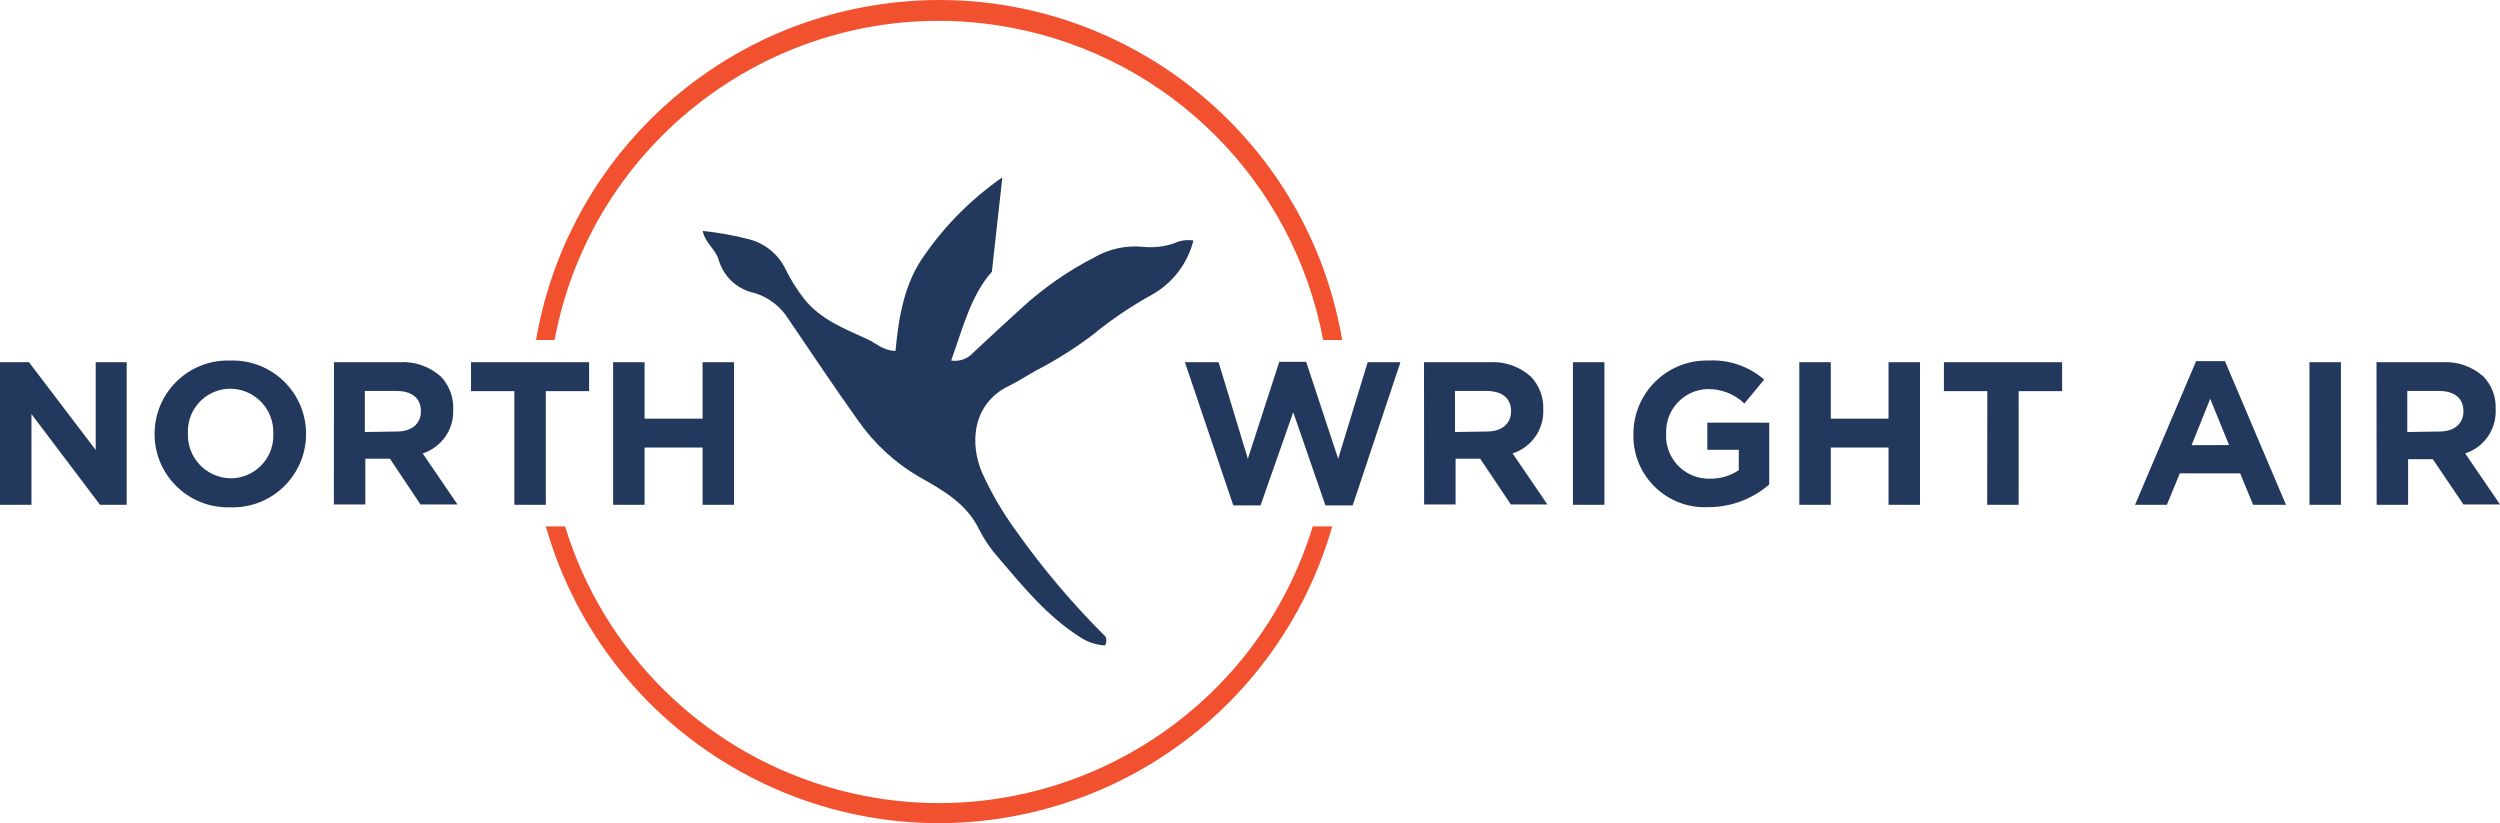
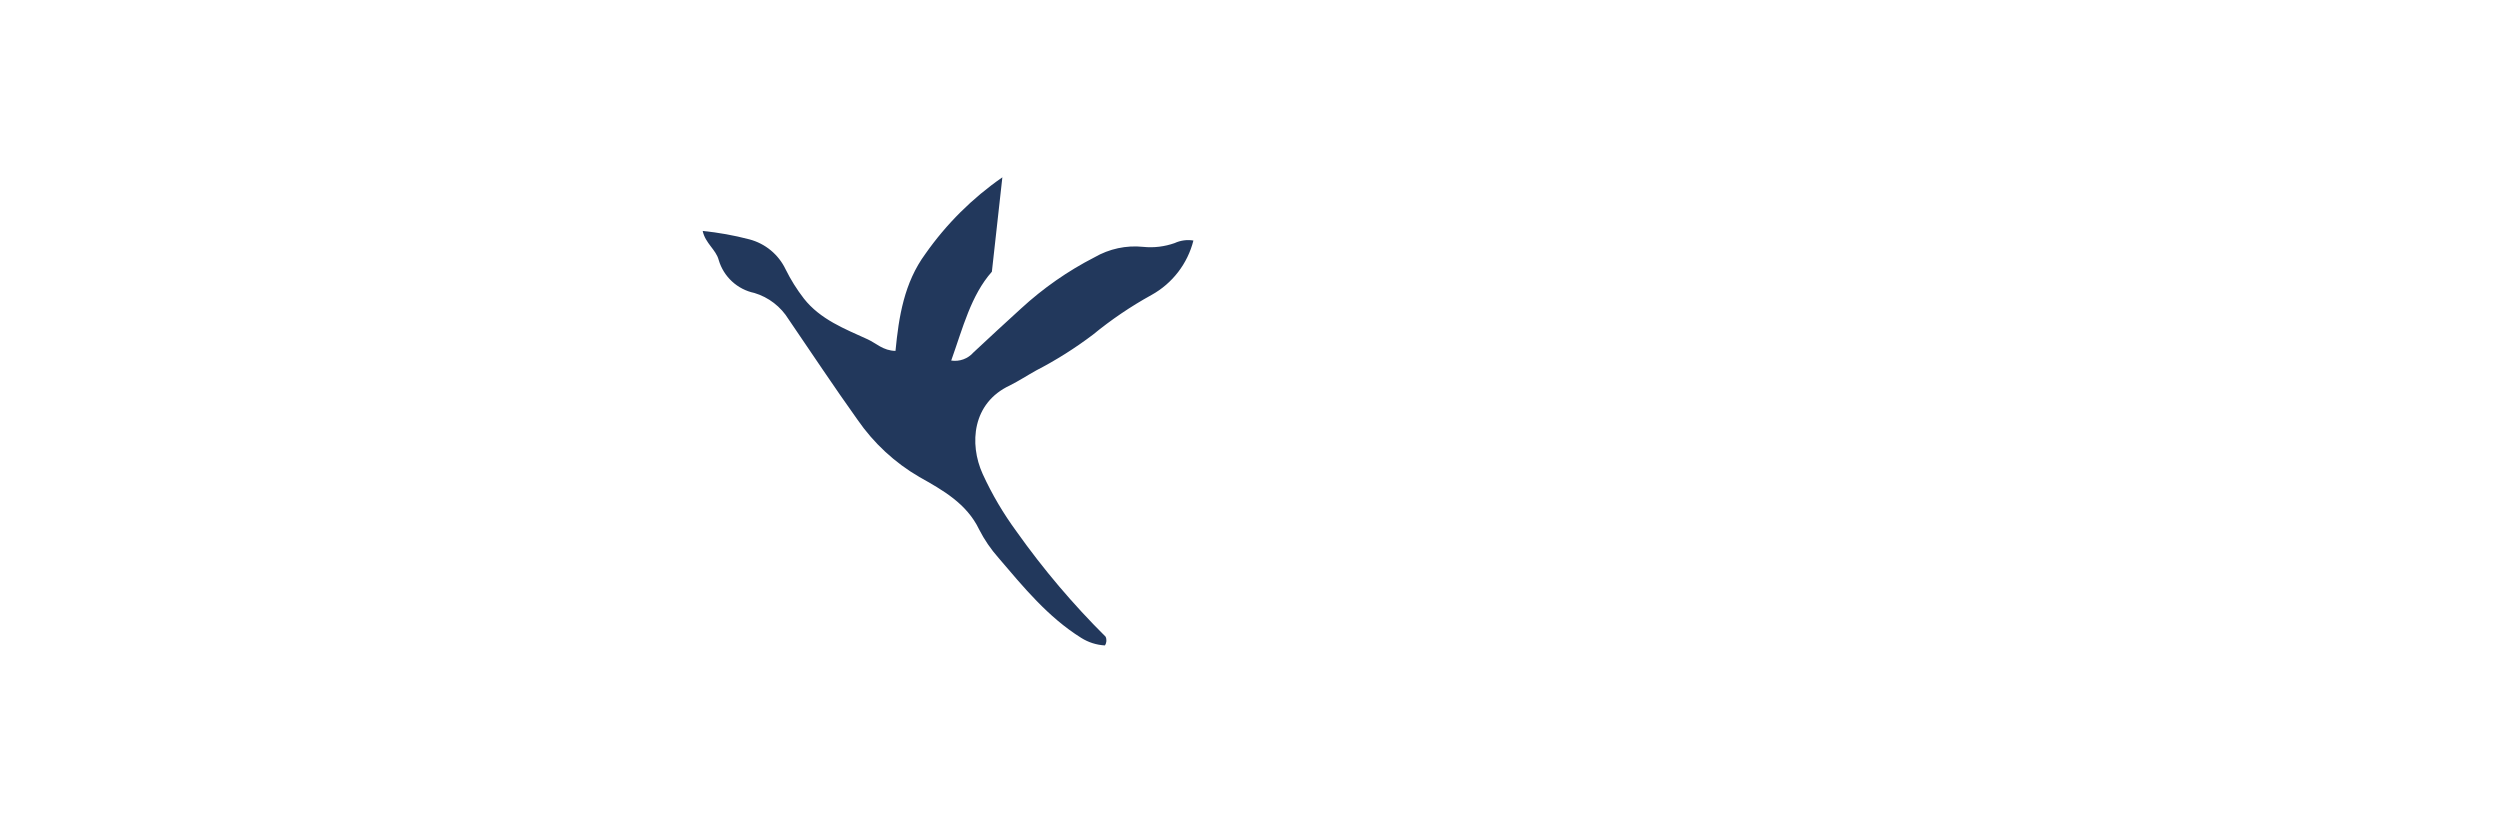
<svg xmlns="http://www.w3.org/2000/svg" width="176pt" height="57.95pt" viewBox="0 0 176 57.95" version="1.1">
  <defs>
    <clipPath id="clip1">
      <path d="M 37 0 L 95 0 L 95 57.949 L 37 57.949 Z M 37 0 " />
    </clipPath>
  </defs>
  <g id="surface1">
    <path style=" stroke:none;fill-rule:nonzero;fill:rgb(13.583%,22.057%,36.044%);fill-opacity:1;" d="M 84.016 16.934 C 83.605 18.566 82.535 19.953 81.066 20.766 C 79.609 21.57 78.23 22.504 76.945 23.559 C 75.691 24.508 74.355 25.352 72.957 26.074 C 72.332 26.422 71.734 26.812 71.09 27.137 C 68.457 28.363 68.211 31.227 69.18 33.367 C 69.836 34.801 70.641 36.164 71.578 37.438 C 73.445 40.07 75.539 42.543 77.832 44.82 C 77.926 45.02 77.91 45.254 77.785 45.438 C 77.195 45.406 76.621 45.223 76.117 44.906 C 73.758 43.43 72.059 41.336 70.301 39.281 C 69.762 38.672 69.297 37.996 68.93 37.273 C 68.055 35.449 66.367 34.504 64.727 33.582 C 62.996 32.578 61.508 31.199 60.371 29.551 C 58.711 27.227 57.133 24.848 55.523 22.488 C 54.973 21.59 54.113 20.926 53.109 20.625 C 51.91 20.375 50.945 19.484 50.598 18.309 C 50.406 17.57 49.652 17.129 49.469 16.258 C 50.574 16.371 51.668 16.566 52.746 16.848 C 53.871 17.141 54.809 17.914 55.309 18.965 C 55.668 19.691 56.098 20.379 56.594 21.02 C 57.758 22.496 59.473 23.152 61.09 23.891 C 61.688 24.164 62.172 24.688 63.043 24.703 C 63.273 22.309 63.648 19.91 65.148 17.871 C 66.621 15.77 68.457 13.945 70.566 12.484 L 69.828 19.129 C 68.352 20.797 67.789 23.078 66.965 25.383 C 67.547 25.473 68.141 25.258 68.531 24.812 C 69.637 23.773 70.742 22.762 71.883 21.719 C 73.434 20.293 75.172 19.078 77.047 18.117 C 78.086 17.516 79.289 17.254 80.48 17.379 C 81.23 17.457 81.988 17.363 82.695 17.113 C 83.109 16.922 83.57 16.859 84.016 16.934 " />
    <g clip-path="url(#clip1)" clip-rule="nonzero">
-       <path style=" stroke:none;fill-rule:nonzero;fill:rgb(94.243%,31.779%,18.744%);fill-opacity:1;" d="M 92.418 37.059 C 87.973 51.594 72.586 59.773 58.051 55.328 C 49.305 52.652 42.457 45.805 39.781 37.059 L 38.426 37.059 C 42.793 52.348 58.727 61.203 74.016 56.836 C 83.582 54.102 91.059 46.625 93.789 37.059 Z M 39.043 23.934 C 41.84 8.992 56.215 -0.855 71.156 1.941 C 82.324 4.027 91.059 12.766 93.148 23.934 L 94.492 23.934 C 91.809 8.262 76.926 -2.266 61.254 0.418 C 49.223 2.48 39.801 11.902 37.738 23.934 L 39.043 23.934 " />
-     </g>
-     <path style=" stroke:none;fill-rule:nonzero;fill:rgb(13.583%,22.057%,36.044%);fill-opacity:1;" d="M 171.734 30.379 C 172.812 30.379 173.426 29.801 173.426 28.953 C 173.426 28.008 172.766 27.523 171.688 27.523 L 169.473 27.523 L 169.473 30.414 Z M 167.305 25.5 L 171.895 25.5 C 172.977 25.426 174.043 25.793 174.848 26.52 C 175.43 27.137 175.734 27.965 175.695 28.812 C 175.762 30.215 174.883 31.488 173.551 31.922 L 176 35.512 L 173.426 35.512 L 171.27 32.328 L 169.531 32.328 L 169.531 35.539 L 167.316 35.539 Z M 162.586 25.5 L 164.801 25.5 L 164.801 35.539 L 162.586 35.539 Z M 156.926 31.332 L 155.598 28.074 L 154.289 31.34 Z M 154.605 25.426 L 156.637 25.426 L 160.934 35.539 L 158.621 35.539 L 157.707 33.324 L 153.461 33.324 L 152.547 35.539 L 150.305 35.539 Z M 139.906 27.535 L 136.852 27.535 L 136.852 25.5 L 145.172 25.5 L 145.172 27.535 L 142.113 27.535 L 142.113 35.539 L 139.898 35.539 Z M 126.672 25.5 L 128.887 25.5 L 128.887 29.473 L 132.953 29.473 L 132.953 25.5 L 135.168 25.5 L 135.168 35.539 L 132.953 35.539 L 132.953 31.508 L 128.887 31.508 L 128.887 35.539 L 126.672 35.539 Z M 114.992 30.547 C 114.992 27.695 117.305 25.379 120.16 25.379 C 120.191 25.379 120.227 25.379 120.258 25.383 C 121.695 25.297 123.109 25.781 124.199 26.723 L 122.805 28.406 C 122.098 27.734 121.156 27.367 120.184 27.391 C 118.523 27.457 117.234 28.852 117.297 30.512 C 117.199 32.172 118.465 33.598 120.125 33.695 C 120.195 33.699 120.262 33.703 120.328 33.699 C 121.07 33.723 121.801 33.512 122.41 33.098 L 122.41 31.664 L 120.195 31.664 L 120.195 29.758 L 124.555 29.758 L 124.555 34.105 C 123.363 35.141 121.84 35.707 120.266 35.703 C 117.496 35.84 115.137 33.711 114.996 30.941 C 114.992 30.809 114.988 30.68 114.992 30.547 Z M 110.734 25.5 L 112.949 25.5 L 112.949 35.539 L 110.734 35.539 Z M 104.68 30.379 C 105.758 30.379 106.379 29.801 106.379 28.953 C 106.379 28.008 105.715 27.523 104.645 27.523 L 102.43 27.523 L 102.43 30.414 Z M 100.25 25.5 L 104.828 25.5 C 105.91 25.426 106.977 25.793 107.781 26.52 C 108.367 27.137 108.68 27.965 108.645 28.812 C 108.711 30.219 107.824 31.488 106.488 31.922 L 108.938 35.512 L 106.363 35.512 L 104.207 32.297 L 102.473 32.297 L 102.473 35.512 L 100.258 35.512 Z M 83.418 25.5 L 85.789 25.5 L 87.848 32.297 L 90.062 25.469 L 91.953 25.469 L 94.207 32.297 L 96.285 25.5 L 98.59 25.5 L 95.23 35.582 L 93.312 35.582 L 91.043 29.02 L 88.742 35.582 L 86.824 35.582 Z M 43.164 25.5 L 45.379 25.5 L 45.379 29.473 L 49.461 29.473 L 49.461 25.5 L 51.676 25.5 L 51.676 35.539 L 49.461 35.539 L 49.461 31.508 L 45.379 31.508 L 45.379 35.539 L 43.164 35.539 Z M 36.211 27.535 L 33.16 27.535 L 33.16 25.5 L 41.473 25.5 L 41.473 27.535 L 38.426 27.535 L 38.426 35.539 L 36.211 35.539 Z M 27.941 30.379 C 29.02 30.379 29.633 29.801 29.633 28.953 C 29.633 28.008 28.977 27.523 27.898 27.523 L 25.684 27.523 L 25.684 30.414 Z M 23.512 25.5 L 28.098 25.5 C 29.18 25.426 30.242 25.793 31.051 26.52 C 31.629 27.137 31.938 27.965 31.906 28.812 C 31.973 30.215 31.094 31.488 29.758 31.922 L 32.207 35.512 L 29.602 35.512 L 27.453 32.297 L 25.719 32.297 L 25.719 35.512 L 23.504 35.512 Z M 19.238 30.547 C 19.312 28.867 18.008 27.441 16.324 27.367 C 16.297 27.367 16.27 27.367 16.242 27.367 C 14.586 27.355 13.234 28.691 13.227 30.348 C 13.227 30.395 13.227 30.441 13.23 30.488 C 13.156 32.172 14.461 33.594 16.141 33.668 C 16.176 33.668 16.207 33.672 16.242 33.672 C 17.895 33.672 19.238 32.332 19.242 30.676 C 19.242 30.633 19.238 30.59 19.238 30.547 Z M 10.883 30.547 C 10.879 27.695 13.191 25.379 16.047 25.379 C 16.105 25.379 16.164 25.379 16.227 25.383 C 19.078 25.297 21.461 27.539 21.547 30.391 C 21.547 30.445 21.547 30.496 21.547 30.547 C 21.551 33.402 19.238 35.719 16.383 35.719 C 16.324 35.719 16.266 35.719 16.203 35.715 C 13.352 35.801 10.969 33.559 10.883 30.707 C 10.883 30.652 10.883 30.602 10.883 30.547 Z M 0 25.5 L 2.039 25.5 L 6.738 31.676 L 6.738 25.5 L 8.918 25.5 L 8.918 35.539 L 7.043 35.539 L 2.215 29.152 L 2.215 35.539 L 0 35.539 L 0 25.5 " />
+       </g>
  </g>
</svg>